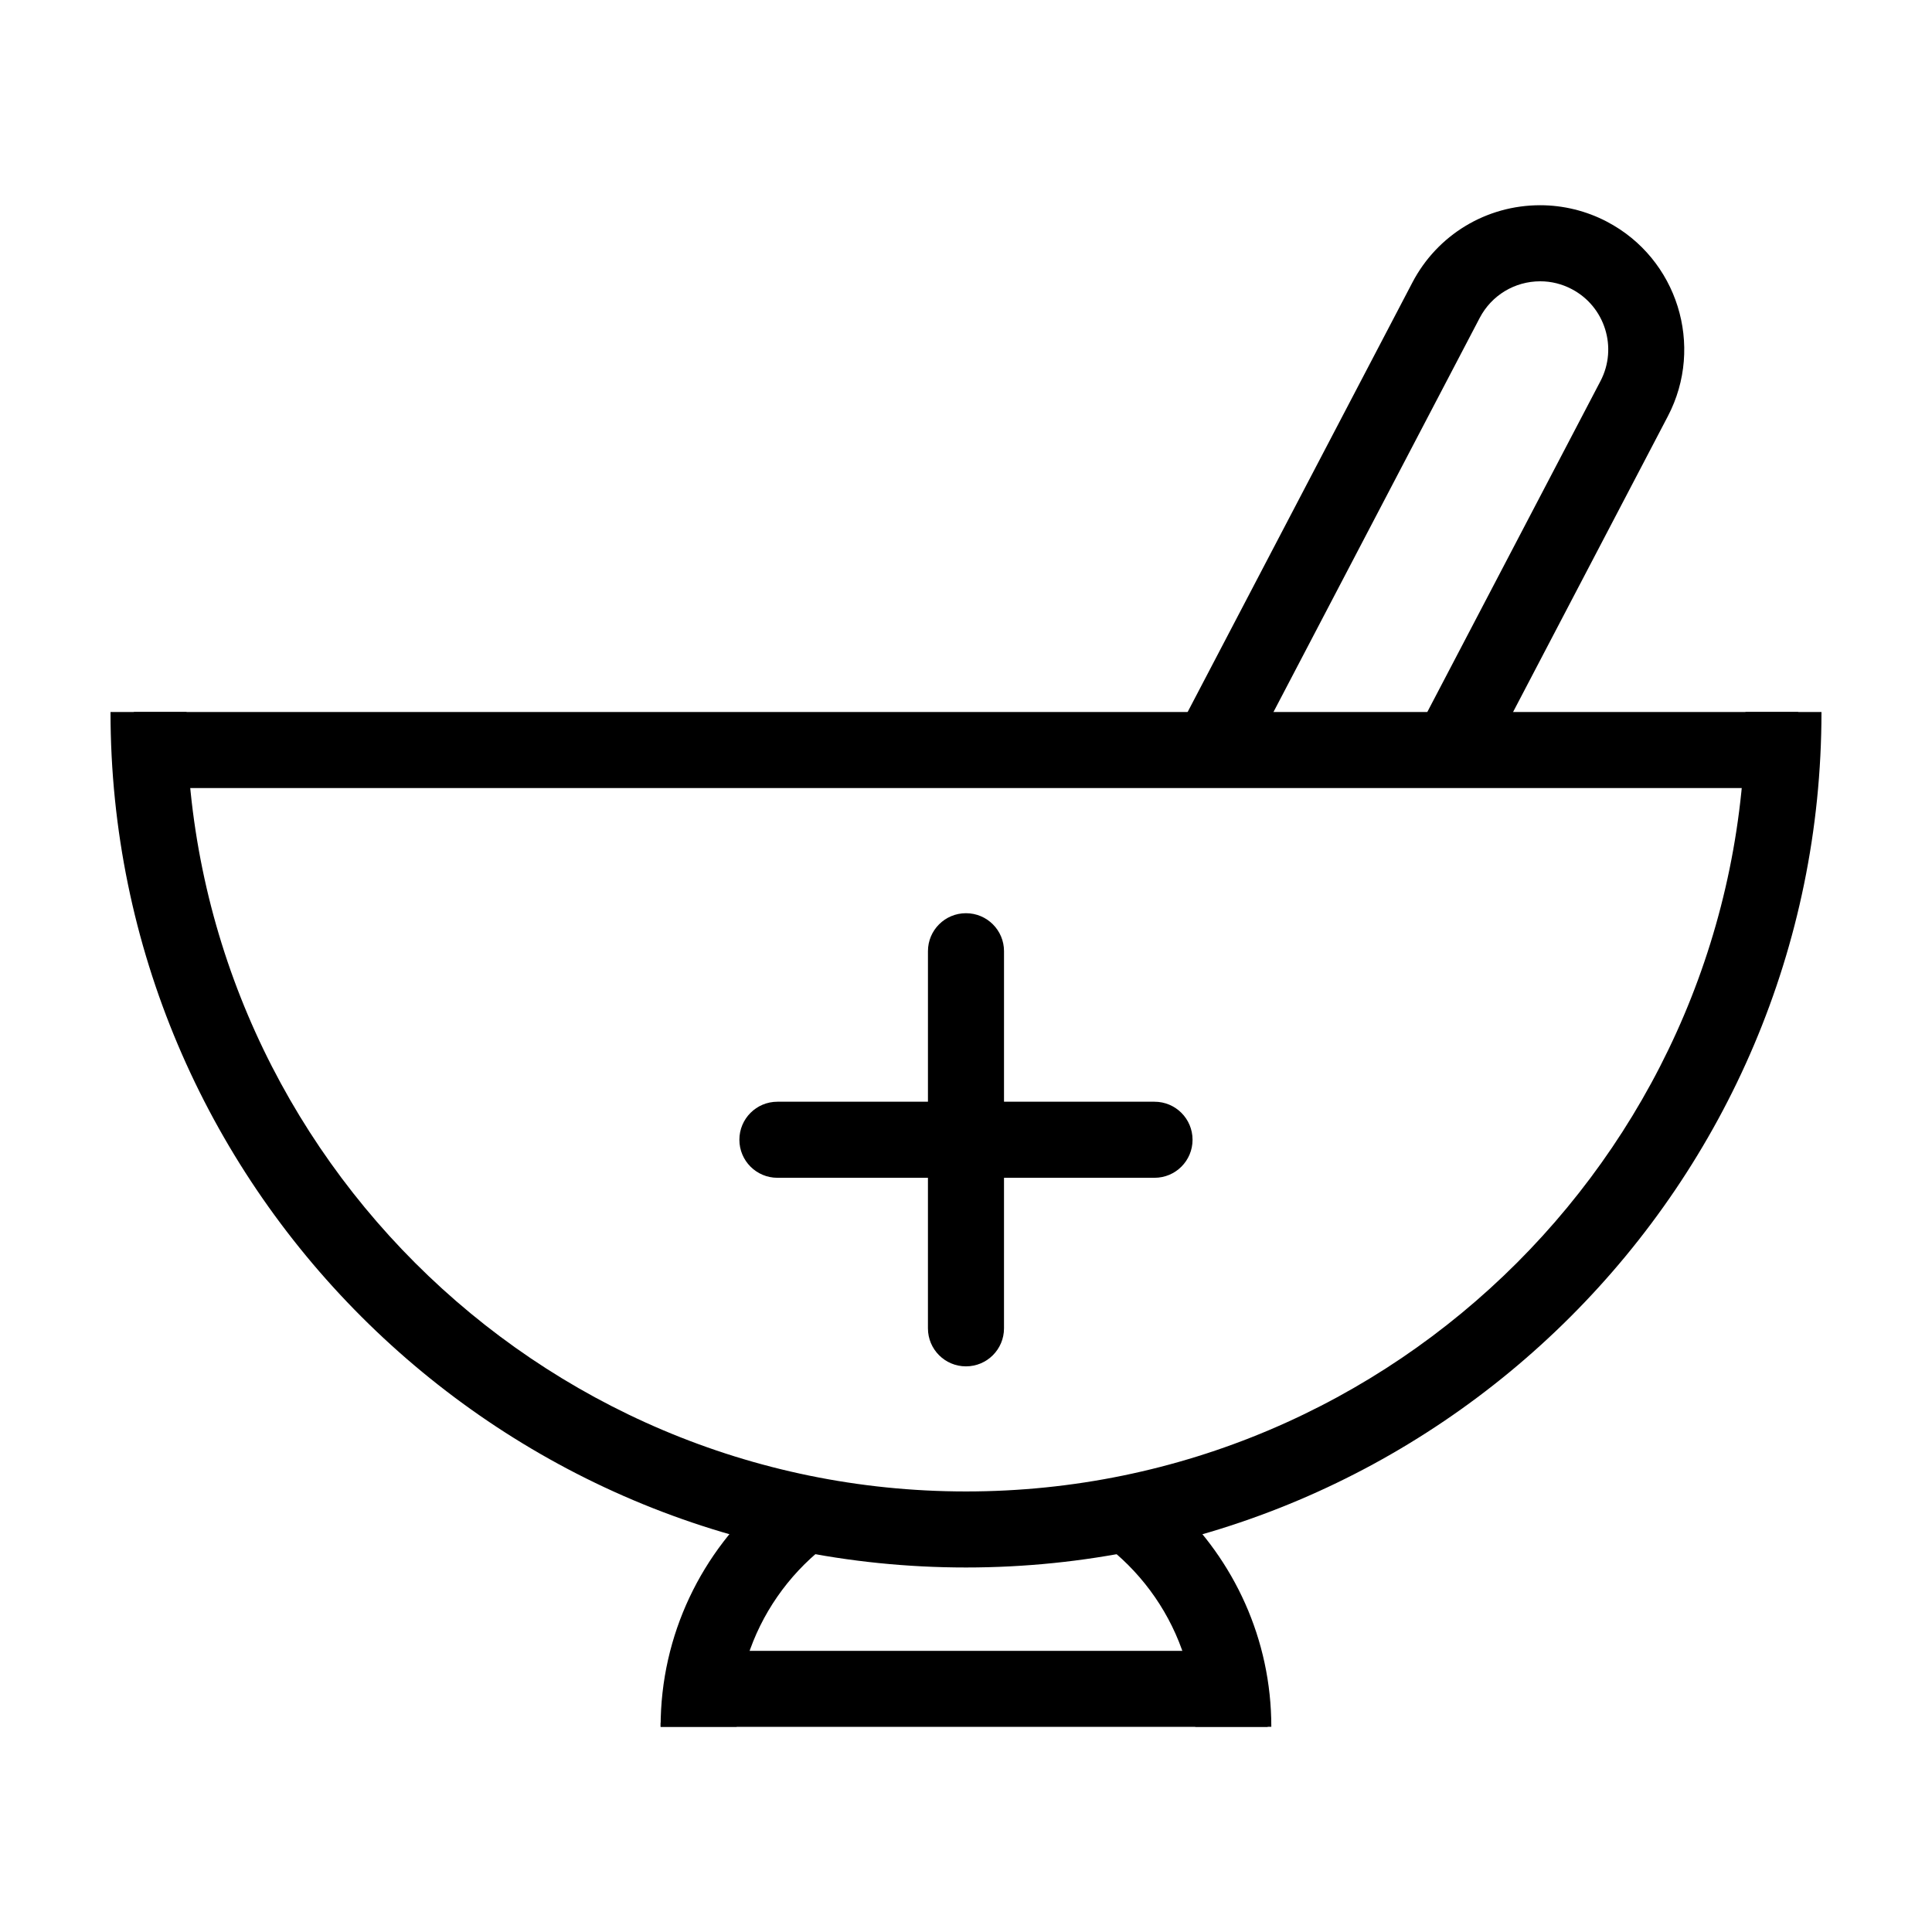
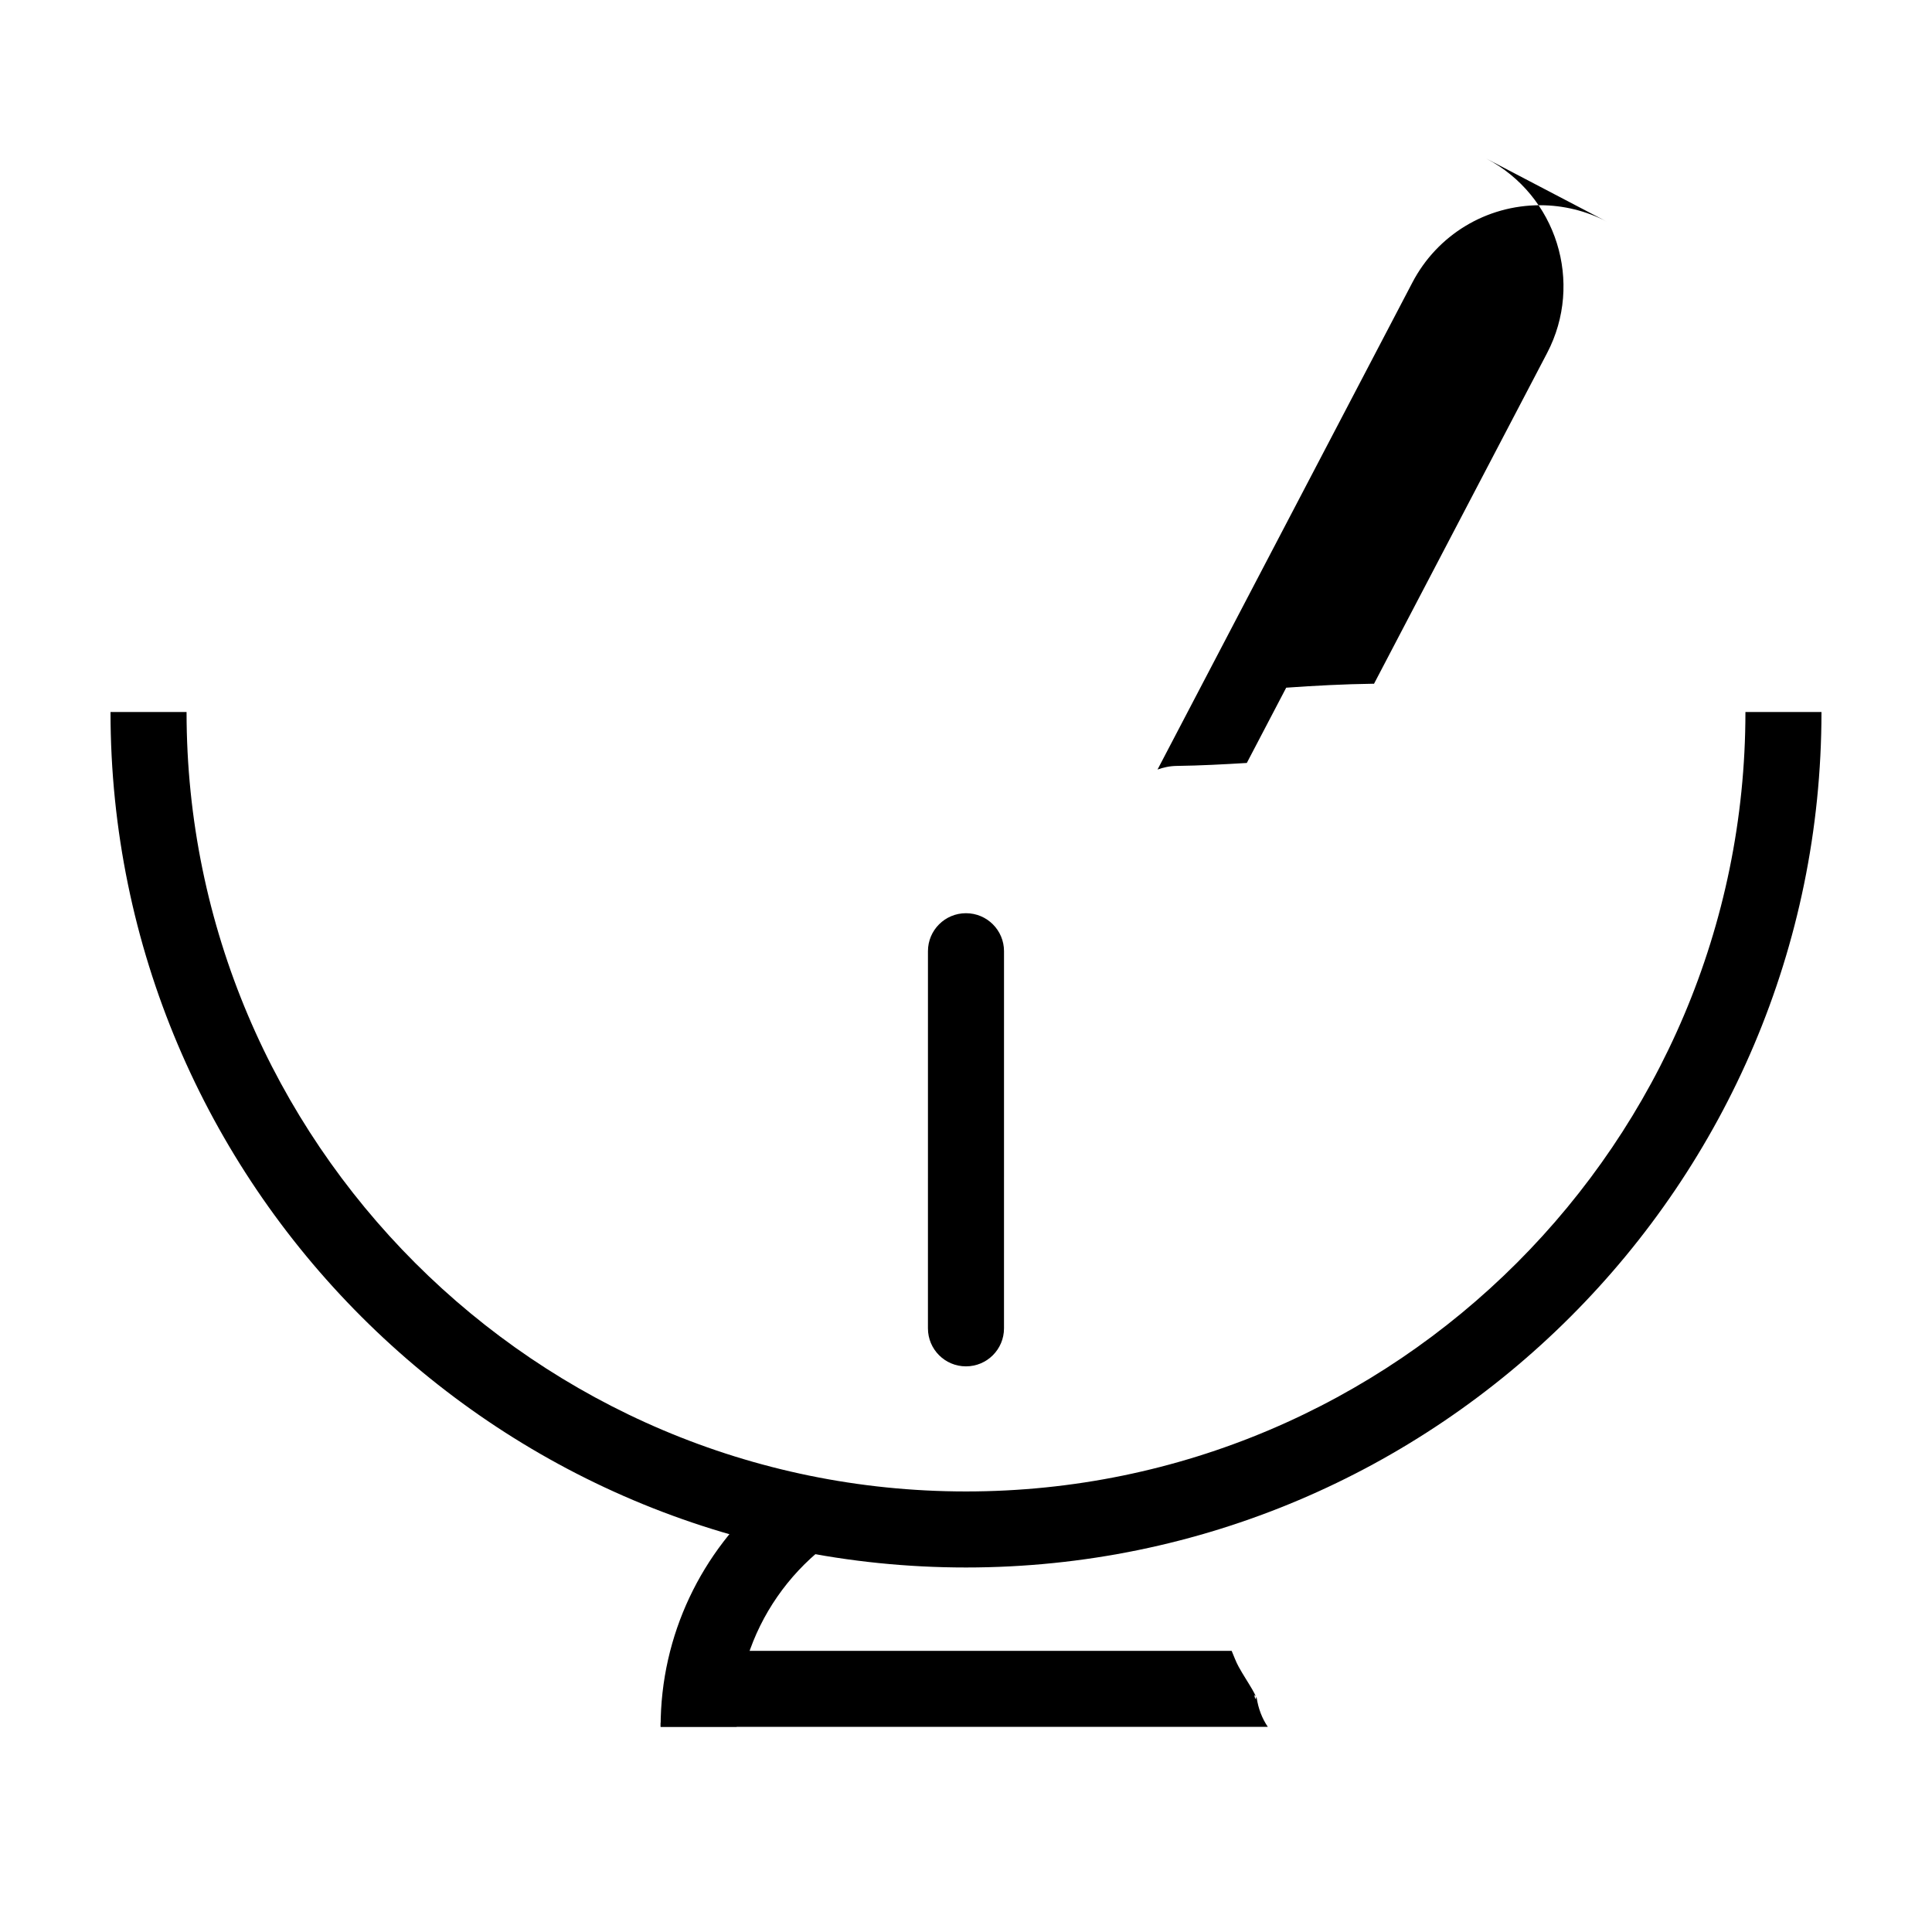
<svg xmlns="http://www.w3.org/2000/svg" fill="#000000" width="800px" height="800px" version="1.1" viewBox="144 144 512 512">
  <g>
    <path d="m400 539.25c-113.9 0-206.56-92.672-206.56-206.56h-20.152c0 125.02 101.7 226.71 226.71 226.71 125 0 226.71-101.71 226.71-226.71h-20.152c-0.004 113.89-92.664 206.56-206.56 206.56z" />
-     <path d="m179.47 332.69h441.07v20.152h-441.07z" />
    <path d="m349.06 540.9c-0.637-0.16-1.16-0.395-1.734-0.613-17.262 14.863-28.254 36.797-28.254 61.324h20.152c0-25.605 15.949-47.531 38.422-56.469-9.551-0.672-19.074-1.914-28.586-4.242z" />
-     <path d="m455.23 542.64c-2.047 1.16-4.465 1.926-7.375 1.965-8.395 0.082-16.758 0.414-25.102 0.707 22.258 9.027 38.008 30.844 38.008 56.305h20.152c0.004-23.258-9.914-44.195-25.684-58.977z" />
    <path d="m477.02 593.91c-0.051-0.102-0.102-0.18-0.141-0.25 0.02 1.895-0.969-1.613 0 0 0-0.02-0.012-0.039-0.012-0.039-0.324-0.645-0.656-1.301-1.02-1.926-1.168-2.004-2.469-3.941-3.586-5.984-0.777-1.402-1.25-2.812-1.855-4.211l-141.34-0.004c-2.961 5.199-5.523 10.629-7.961 16.082-0.504 1.137-1.23 2.106-2.035 2.973v1.078h160.91c-1.531-2.231-2.519-4.867-2.953-7.719z" />
-     <path d="m569.86 202.75c-5.453-2.863-11.566-4.363-17.695-4.363-14.289 0-27.266 7.848-33.875 20.496l-67.531 129.05c1.531-0.543 3.203-0.938 5.129-0.957 6.188-0.082 12.363-0.414 18.531-0.785l61.727-117.96c3.133-5.977 9.27-9.684 16.031-9.684 2.922 0 5.723 0.695 8.344 2.066 8.816 4.613 12.242 15.539 7.629 24.363l-51.289 98.012c7.656-0.535 15.324-0.945 23.004-1.047 0.102 0 0.18 0.02 0.262 0.02l45.867-87.645c9.773-18.672 2.527-41.797-16.133-51.562z" />
+     <path d="m569.86 202.75c-5.453-2.863-11.566-4.363-17.695-4.363-14.289 0-27.266 7.848-33.875 20.496l-67.531 129.05c1.531-0.543 3.203-0.938 5.129-0.957 6.188-0.082 12.363-0.414 18.531-0.785l61.727-117.96l-51.289 98.012c7.656-0.535 15.324-0.945 23.004-1.047 0.102 0 0.18 0.02 0.262 0.02l45.867-87.645c9.773-18.672 2.527-41.797-16.133-51.562z" />
    <path d="m410.07 496.02c0 5.57-4.504 10.078-10.078 10.078-5.57 0-10.078-4.504-10.078-10.078l0.004-99.945c0-5.562 4.504-10.066 10.078-10.066 5.57 0 10.078 4.504 10.078 10.066z" />
-     <path d="m449.96 435.97c5.57 0 10.078 4.504 10.078 10.078 0 5.57-4.504 10.078-10.078 10.078h-99.938c-5.562 0-10.078-4.504-10.078-10.078 0-5.57 4.504-10.078 10.078-10.078z" />
  </g>
</svg>